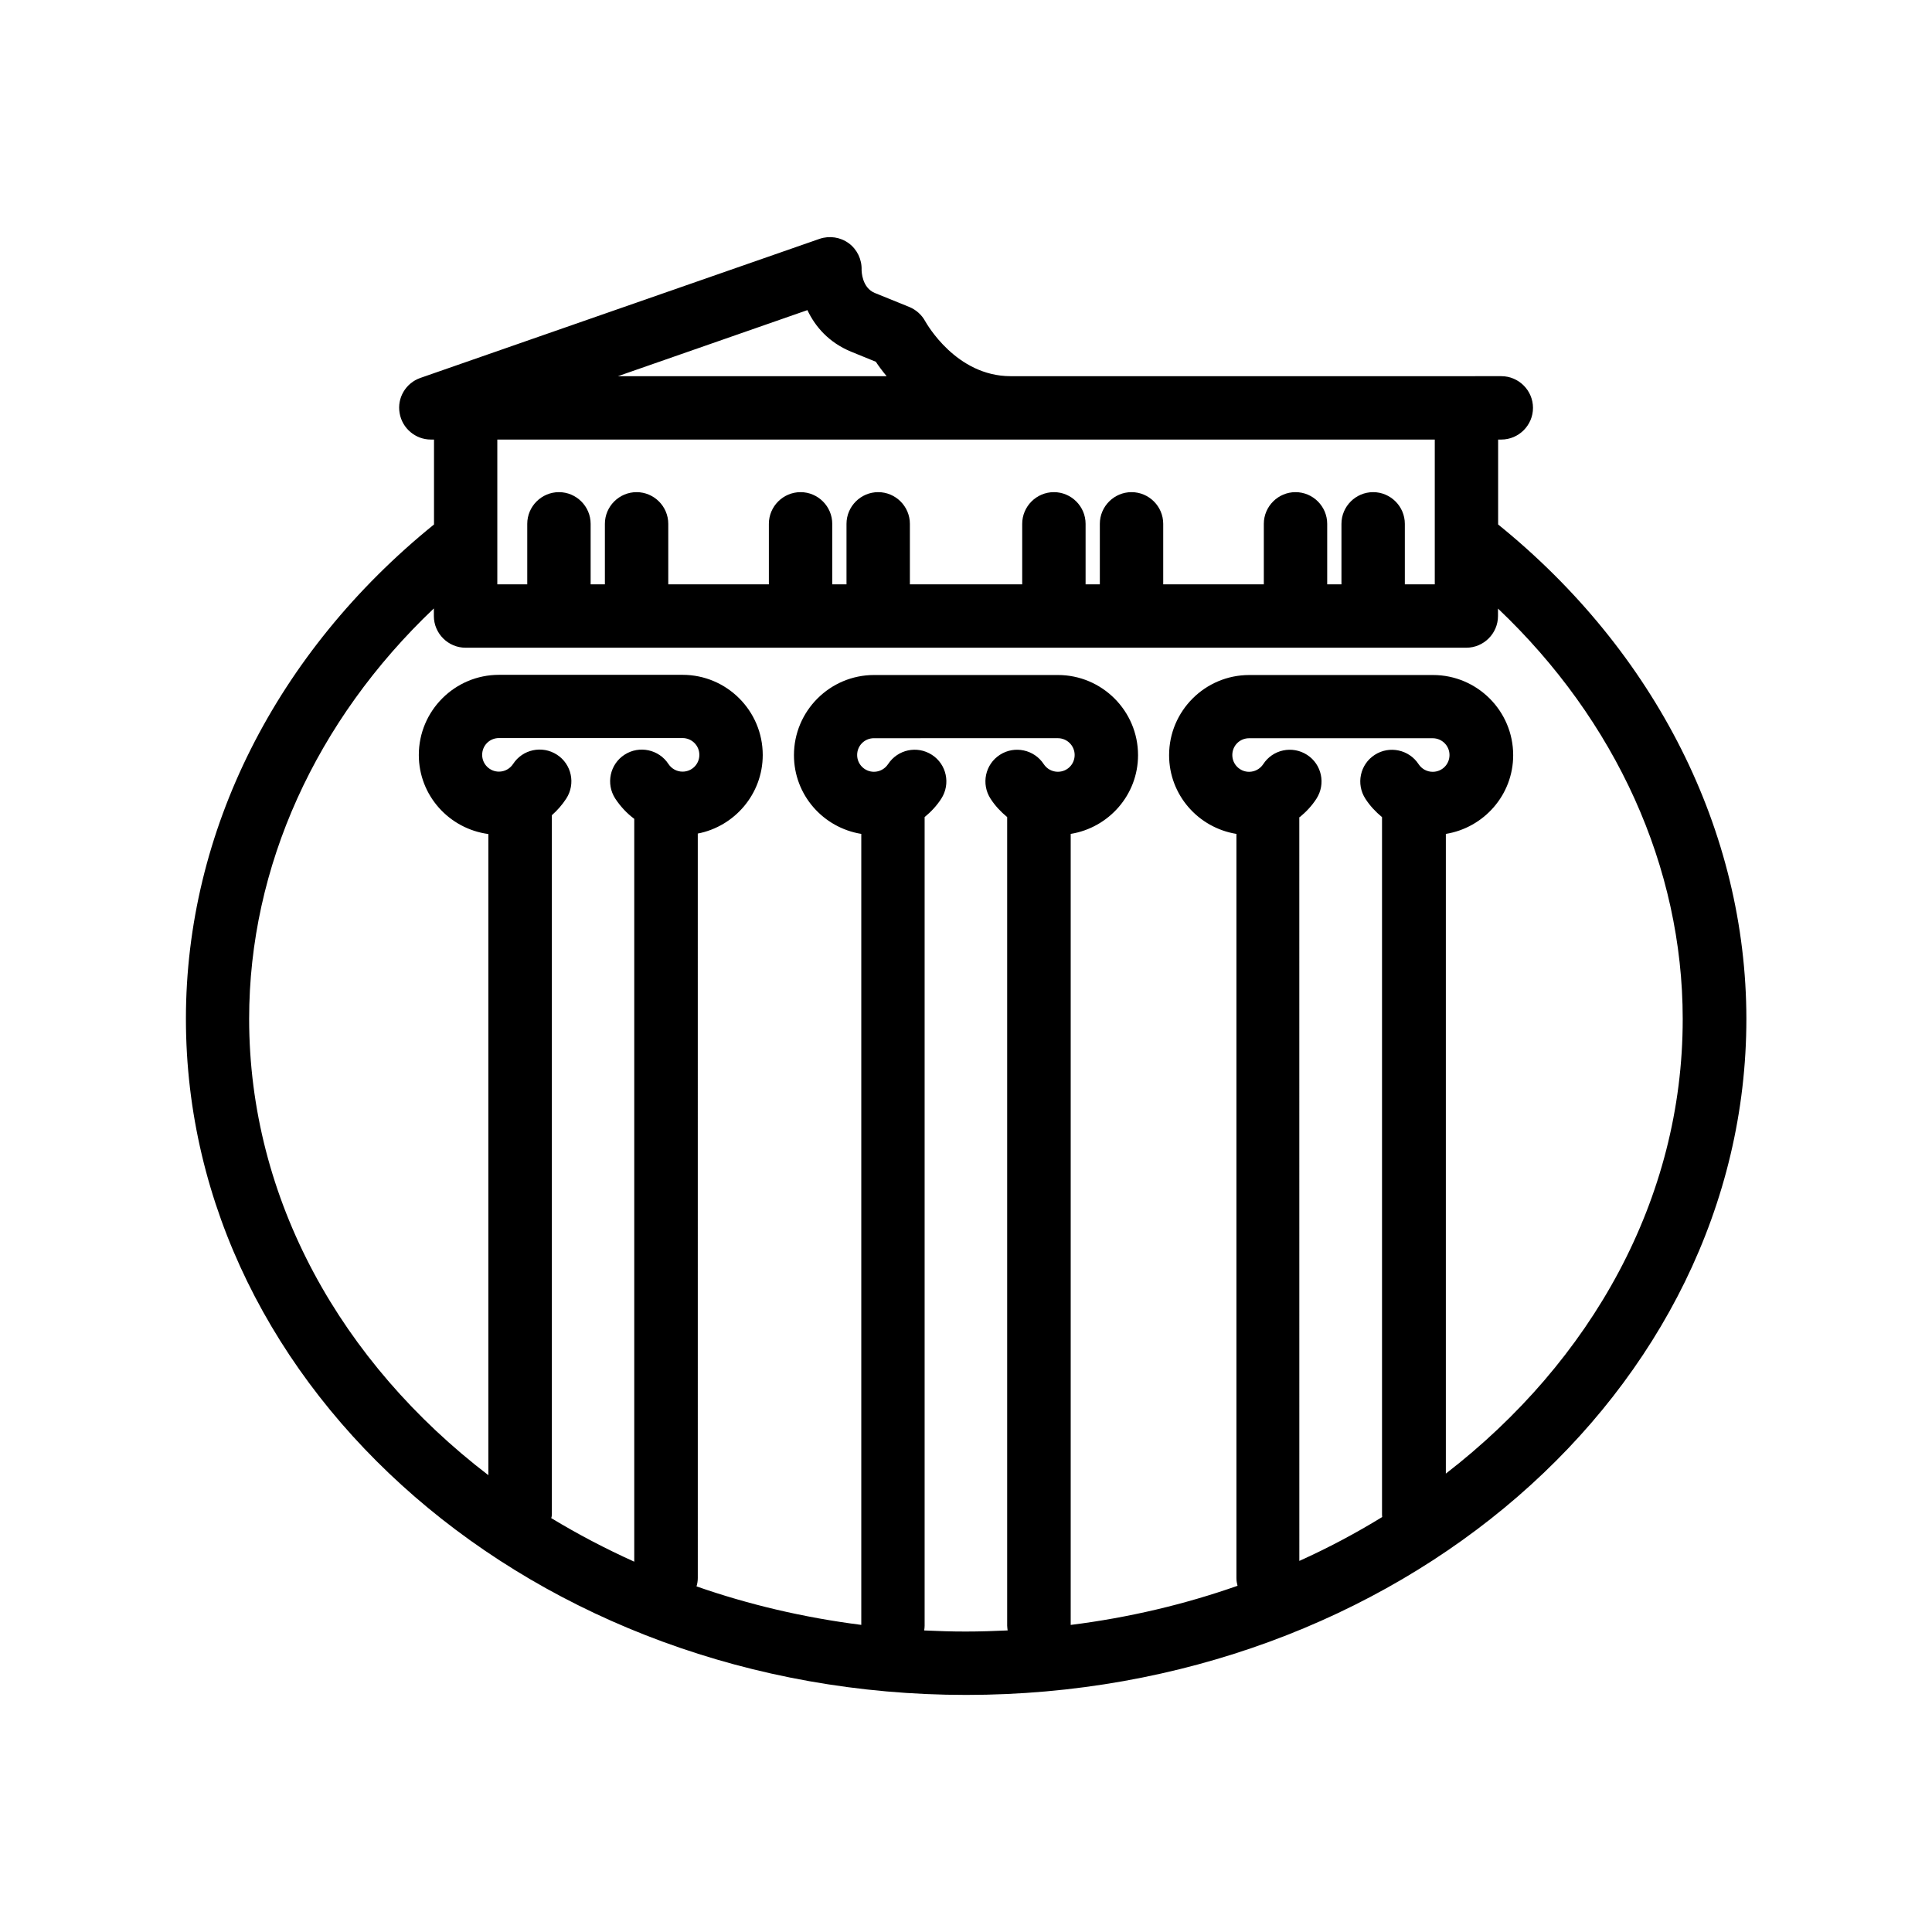
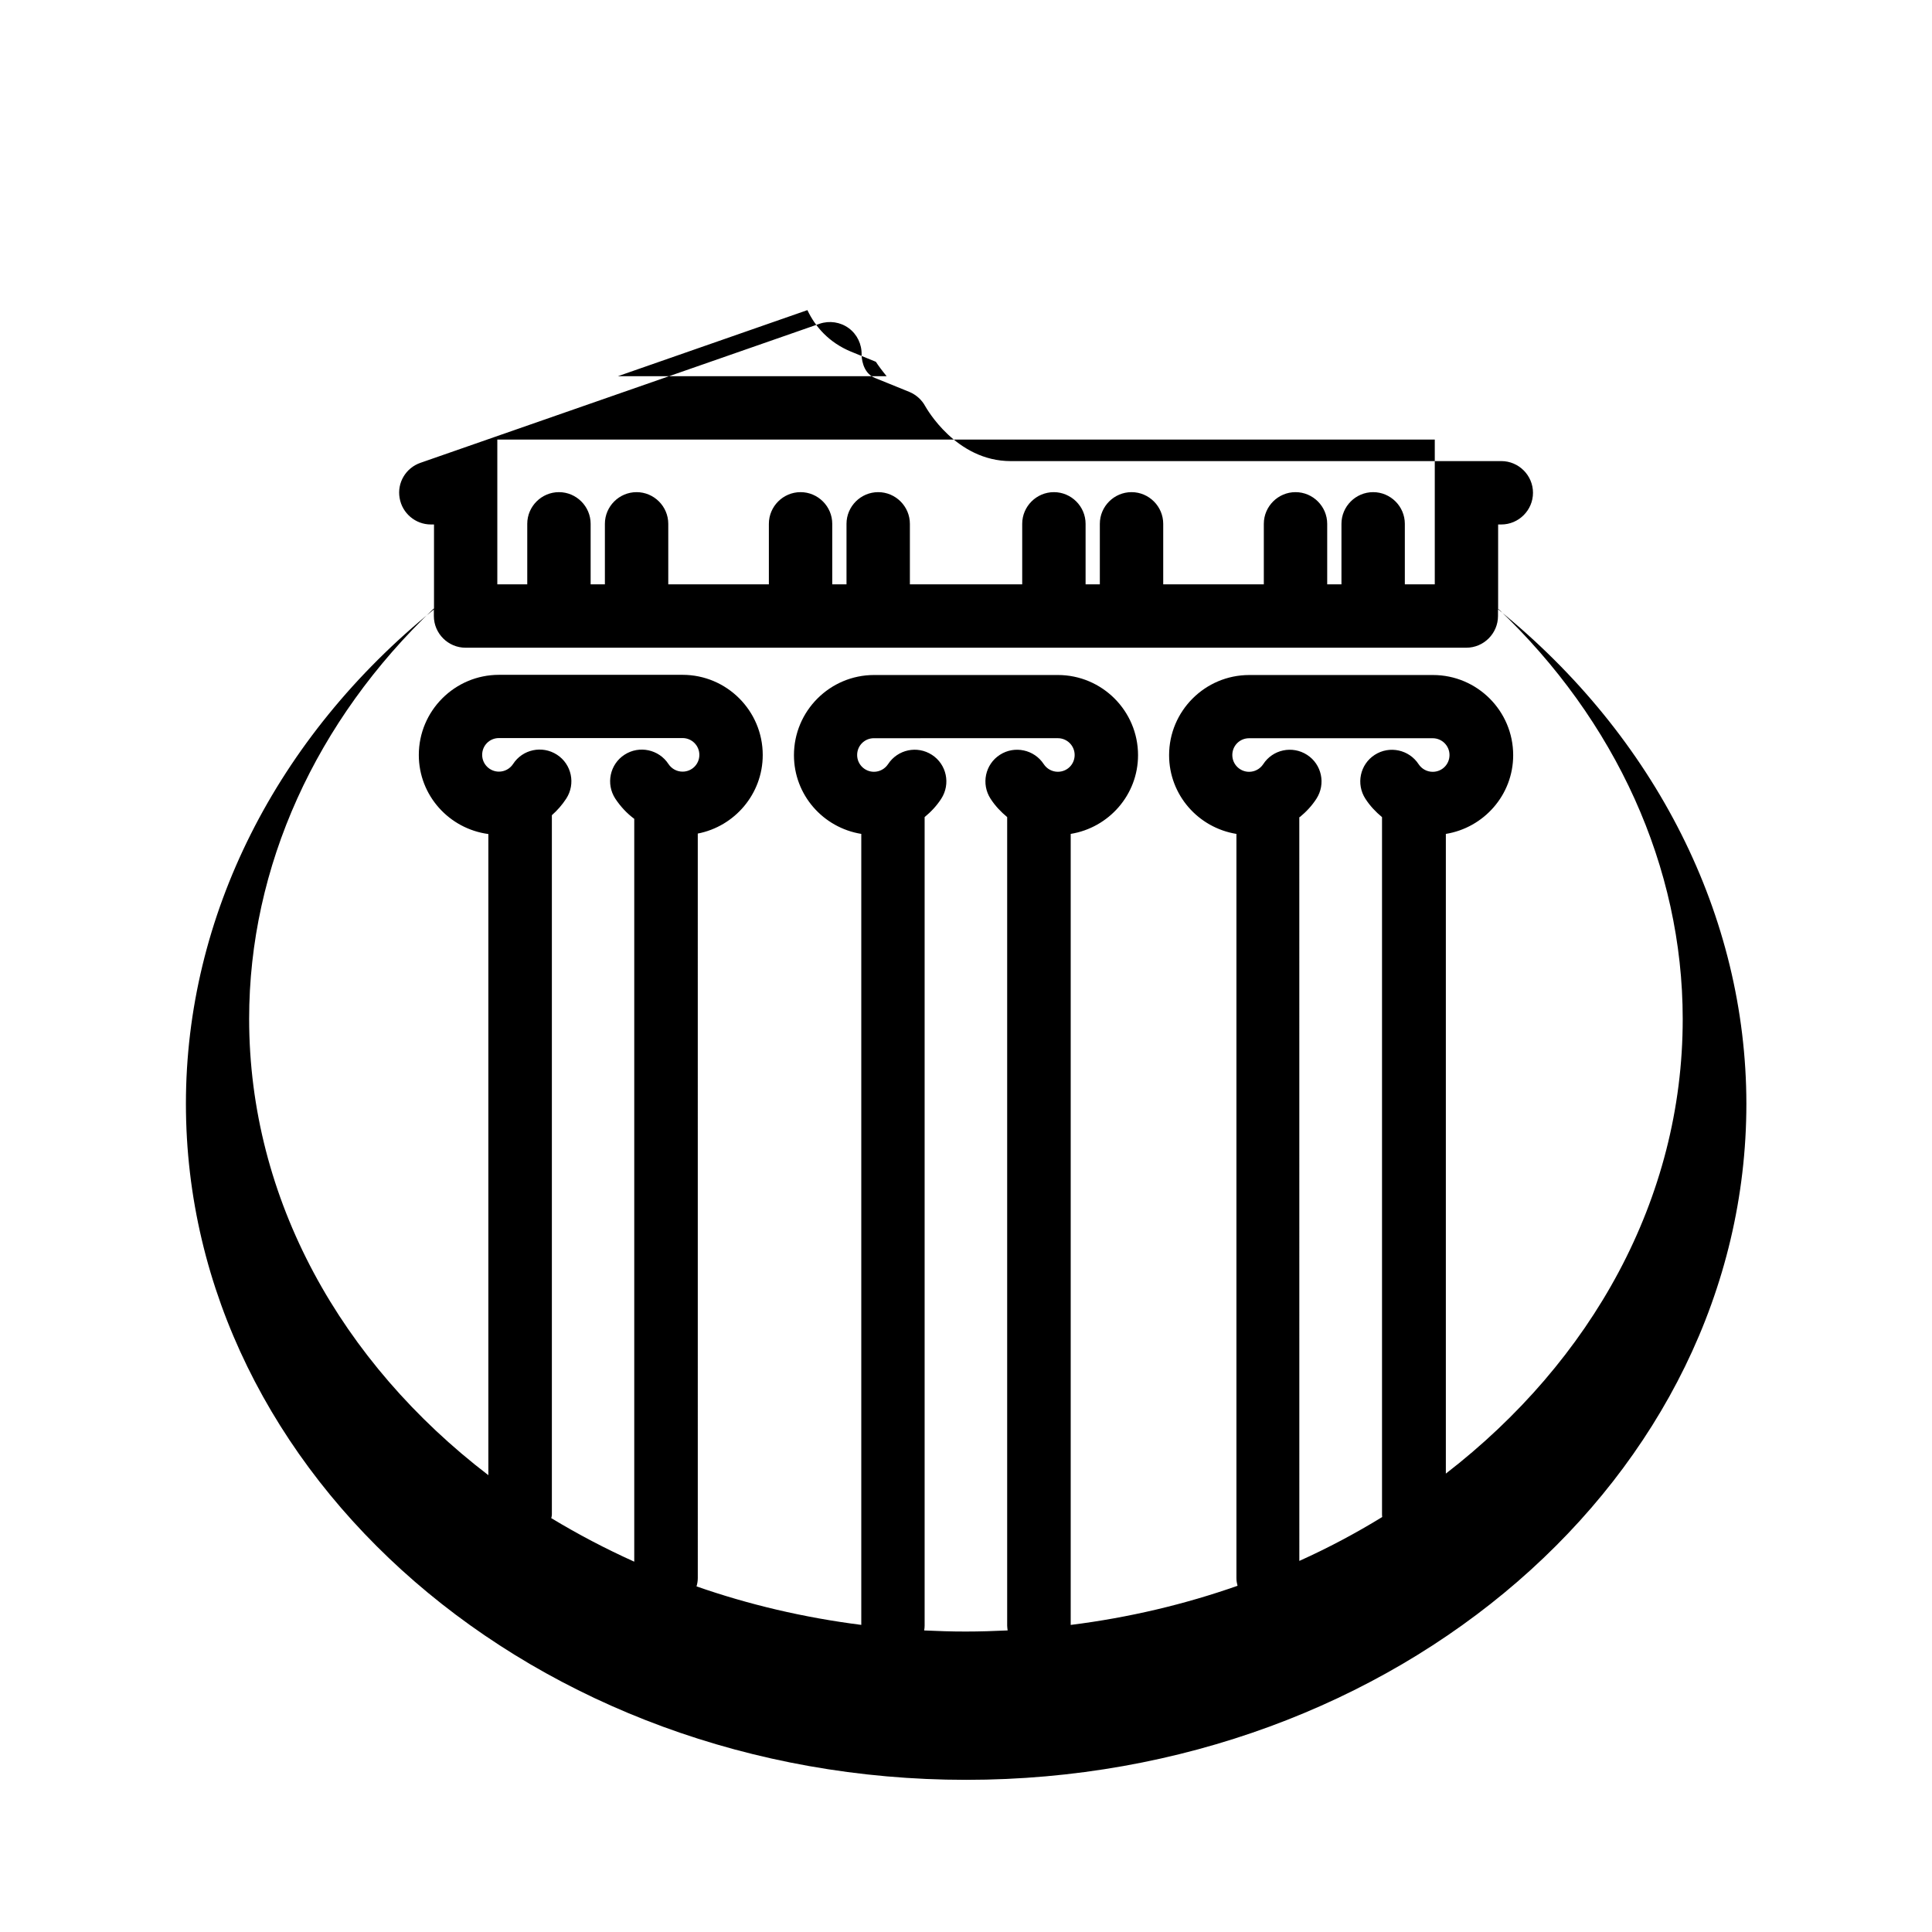
<svg xmlns="http://www.w3.org/2000/svg" fill="#000000" width="800px" height="800px" version="1.1" viewBox="144 144 512 512">
-   <path d="m541.02 282.99v-22.504h0.84c4.617 0 8.398-3.777 8.398-8.398 0-4.617-3.777-8.398-8.398-8.398l-130.02 0.004c-14.484 0-22.293-13.98-22.629-14.527-0.922-1.723-2.434-3.066-4.242-3.82l-9.109-3.695c-3.441-1.387-3.527-5.75-3.527-6.129 0.082-2.769-1.176-5.414-3.402-7.055-2.227-1.637-5.121-2.059-7.727-1.176l-105.8 36.863c-3.863 1.344-6.215 5.289-5.5 9.32 0.672 4.031 4.199 7.012 8.27 7.012h0.84v22.504c-41.816 33.84-65.746 81.324-65.746 130.99 0 98.789 92.742 179.19 206.77 179.19 114.03 0 206.77-80.398 206.77-179.19-0.043-49.625-24.016-97.195-65.789-130.99zm-183.05-56.805c2.059 4.367 5.668 8.566 11.547 11l6.59 2.688c0.715 1.09 1.68 2.394 2.856 3.82h-71.207zm166.26 34.301v38.375h-7.934v-16.039c0-4.617-3.777-8.398-8.398-8.398-4.617 0-8.398 3.777-8.398 8.398v16.039h-3.777v-16.039c0-4.617-3.777-8.398-8.398-8.398-4.617 0-8.398 3.777-8.398 8.398v16.039h-26.66v-16.039c0-4.617-3.777-8.398-8.398-8.398-4.617 0-8.398 3.777-8.398 8.398v16.039h-3.777v-16.039c0-4.617-3.777-8.398-8.398-8.398-4.617 0-8.398 3.777-8.398 8.398v16.039h-29.766v-16.039c0-4.617-3.777-8.398-8.398-8.398-4.617 0-8.398 3.777-8.398 8.398v16.039h-3.777v-16.039c0-4.617-3.777-8.398-8.398-8.398-4.617 0-8.398 3.777-8.398 8.398v16.039h-26.66v-16.039c0-4.617-3.777-8.398-8.398-8.398-4.617 0-8.398 3.777-8.398 8.398v16.039h-3.777v-16.039c0-4.617-3.777-8.398-8.398-8.398-4.617 0-8.398 3.777-8.398 8.398v16.039h-7.934v-38.375zm-233.98 284.91v-185.36c1.426-1.258 2.731-2.731 3.82-4.41 2.519-3.906 1.426-9.109-2.477-11.629-3.906-2.519-9.109-1.426-11.629 2.477-0.84 1.258-2.227 2.016-3.738 2.016-2.434 0-4.449-1.973-4.449-4.449 0-2.477 1.973-4.449 4.449-4.449h48.66c2.434 0 4.449 1.973 4.449 4.449 0 2.477-1.973 4.449-4.449 4.449-1.512 0-2.898-0.754-3.738-2.016-2.519-3.863-7.727-4.996-11.629-2.477-3.906 2.519-4.996 7.727-2.477 11.629 1.387 2.098 3.066 3.906 5.039 5.375v196.86c-7.641-3.441-14.988-7.305-22-11.547 0.082-0.293 0.168-0.586 0.168-0.922zm98.66 30.688c0.082-0.418 0.125-0.84 0.125-1.258v-214.29c1.68-1.387 3.191-2.981 4.41-4.871 2.519-3.906 1.426-9.109-2.477-11.629-3.906-2.519-9.07-1.426-11.629 2.477-0.84 1.258-2.227 2.016-3.738 2.016-2.434 0-4.449-1.973-4.449-4.449s1.973-4.449 4.449-4.449l48.742-0.004c2.434 0 4.449 1.973 4.449 4.449 0 2.477-1.973 4.449-4.449 4.449-1.512 0-2.898-0.754-3.738-2.016-2.519-3.863-7.727-4.996-11.629-2.477-3.906 2.519-4.996 7.727-2.477 11.629 1.219 1.891 2.731 3.484 4.41 4.871v214.29c0 0.418 0.082 0.84 0.125 1.258-3.652 0.168-7.348 0.293-11.082 0.293-3.738 0.008-7.348-0.121-11.043-0.289zm99.547-215.54c1.68-1.387 3.191-2.981 4.41-4.871 2.519-3.906 1.426-9.109-2.477-11.629-3.906-2.519-9.109-1.426-11.629 2.477-0.84 1.258-2.227 2.016-3.738 2.016-2.434 0-4.449-1.973-4.449-4.449s1.973-4.449 4.449-4.449h48.66c2.434 0 4.449 1.973 4.449 4.449s-1.973 4.449-4.449 4.449c-1.512 0-2.898-0.754-3.738-2.016-2.519-3.863-7.727-4.996-11.629-2.477-3.906 2.519-4.996 7.727-2.477 11.629 1.219 1.891 2.731 3.484 4.41 4.871v184.9c0 0.211 0.043 0.379 0.043 0.586-6.969 4.281-14.316 8.188-21.957 11.629l-0.008-197.11zm38.707 173.98v-169.53c10.078-1.637 17.844-10.328 17.844-20.867 0-11.715-9.531-21.242-21.242-21.242h-48.703c-11.715 0-21.242 9.531-21.242 21.242 0 10.539 7.727 19.23 17.844 20.867v197.24c0 0.715 0.125 1.387 0.293 2.016-13.98 4.914-28.801 8.438-44.211 10.371v-209.63c10.078-1.637 17.844-10.328 17.844-20.867 0-11.715-9.531-21.242-21.242-21.242h-48.703c-11.715 0-21.242 9.531-21.242 21.242 0 10.539 7.727 19.23 17.844 20.867v209.62c-15.199-1.93-29.852-5.375-43.664-10.203 0.211-0.715 0.336-1.426 0.336-2.227l-0.004-197.28c9.781-1.891 17.215-10.496 17.215-20.824 0-11.715-9.531-21.242-21.242-21.242h-48.66c-11.715 0-21.242 9.531-21.242 21.242 0 10.746 8.062 19.566 18.43 20.949v169.91c-38.879-29.766-63.395-72.969-63.395-120.96 0-40.262 17.676-79.055 48.953-108.74v2.016c0 4.617 3.777 8.398 8.398 8.398h265.21c4.617 0 8.398-3.777 8.398-8.398v-1.973c31.277 29.684 48.953 68.52 48.953 108.74 0.035 47.738-24.23 90.73-62.773 120.5z" />
+   <path d="m541.02 282.99h0.84c4.617 0 8.398-3.777 8.398-8.398 0-4.617-3.777-8.398-8.398-8.398l-130.02 0.004c-14.484 0-22.293-13.98-22.629-14.527-0.922-1.723-2.434-3.066-4.242-3.82l-9.109-3.695c-3.441-1.387-3.527-5.75-3.527-6.129 0.082-2.769-1.176-5.414-3.402-7.055-2.227-1.637-5.121-2.059-7.727-1.176l-105.8 36.863c-3.863 1.344-6.215 5.289-5.5 9.32 0.672 4.031 4.199 7.012 8.27 7.012h0.84v22.504c-41.816 33.84-65.746 81.324-65.746 130.99 0 98.789 92.742 179.19 206.77 179.19 114.03 0 206.77-80.398 206.77-179.19-0.043-49.625-24.016-97.195-65.789-130.99zm-183.05-56.805c2.059 4.367 5.668 8.566 11.547 11l6.59 2.688c0.715 1.09 1.68 2.394 2.856 3.82h-71.207zm166.26 34.301v38.375h-7.934v-16.039c0-4.617-3.777-8.398-8.398-8.398-4.617 0-8.398 3.777-8.398 8.398v16.039h-3.777v-16.039c0-4.617-3.777-8.398-8.398-8.398-4.617 0-8.398 3.777-8.398 8.398v16.039h-26.66v-16.039c0-4.617-3.777-8.398-8.398-8.398-4.617 0-8.398 3.777-8.398 8.398v16.039h-3.777v-16.039c0-4.617-3.777-8.398-8.398-8.398-4.617 0-8.398 3.777-8.398 8.398v16.039h-29.766v-16.039c0-4.617-3.777-8.398-8.398-8.398-4.617 0-8.398 3.777-8.398 8.398v16.039h-3.777v-16.039c0-4.617-3.777-8.398-8.398-8.398-4.617 0-8.398 3.777-8.398 8.398v16.039h-26.66v-16.039c0-4.617-3.777-8.398-8.398-8.398-4.617 0-8.398 3.777-8.398 8.398v16.039h-3.777v-16.039c0-4.617-3.777-8.398-8.398-8.398-4.617 0-8.398 3.777-8.398 8.398v16.039h-7.934v-38.375zm-233.98 284.91v-185.36c1.426-1.258 2.731-2.731 3.82-4.41 2.519-3.906 1.426-9.109-2.477-11.629-3.906-2.519-9.109-1.426-11.629 2.477-0.84 1.258-2.227 2.016-3.738 2.016-2.434 0-4.449-1.973-4.449-4.449 0-2.477 1.973-4.449 4.449-4.449h48.66c2.434 0 4.449 1.973 4.449 4.449 0 2.477-1.973 4.449-4.449 4.449-1.512 0-2.898-0.754-3.738-2.016-2.519-3.863-7.727-4.996-11.629-2.477-3.906 2.519-4.996 7.727-2.477 11.629 1.387 2.098 3.066 3.906 5.039 5.375v196.86c-7.641-3.441-14.988-7.305-22-11.547 0.082-0.293 0.168-0.586 0.168-0.922zm98.66 30.688c0.082-0.418 0.125-0.84 0.125-1.258v-214.29c1.68-1.387 3.191-2.981 4.41-4.871 2.519-3.906 1.426-9.109-2.477-11.629-3.906-2.519-9.07-1.426-11.629 2.477-0.84 1.258-2.227 2.016-3.738 2.016-2.434 0-4.449-1.973-4.449-4.449s1.973-4.449 4.449-4.449l48.742-0.004c2.434 0 4.449 1.973 4.449 4.449 0 2.477-1.973 4.449-4.449 4.449-1.512 0-2.898-0.754-3.738-2.016-2.519-3.863-7.727-4.996-11.629-2.477-3.906 2.519-4.996 7.727-2.477 11.629 1.219 1.891 2.731 3.484 4.41 4.871v214.29c0 0.418 0.082 0.84 0.125 1.258-3.652 0.168-7.348 0.293-11.082 0.293-3.738 0.008-7.348-0.121-11.043-0.289zm99.547-215.54c1.68-1.387 3.191-2.981 4.41-4.871 2.519-3.906 1.426-9.109-2.477-11.629-3.906-2.519-9.109-1.426-11.629 2.477-0.84 1.258-2.227 2.016-3.738 2.016-2.434 0-4.449-1.973-4.449-4.449s1.973-4.449 4.449-4.449h48.66c2.434 0 4.449 1.973 4.449 4.449s-1.973 4.449-4.449 4.449c-1.512 0-2.898-0.754-3.738-2.016-2.519-3.863-7.727-4.996-11.629-2.477-3.906 2.519-4.996 7.727-2.477 11.629 1.219 1.891 2.731 3.484 4.41 4.871v184.9c0 0.211 0.043 0.379 0.043 0.586-6.969 4.281-14.316 8.188-21.957 11.629l-0.008-197.11zm38.707 173.98v-169.53c10.078-1.637 17.844-10.328 17.844-20.867 0-11.715-9.531-21.242-21.242-21.242h-48.703c-11.715 0-21.242 9.531-21.242 21.242 0 10.539 7.727 19.23 17.844 20.867v197.24c0 0.715 0.125 1.387 0.293 2.016-13.98 4.914-28.801 8.438-44.211 10.371v-209.63c10.078-1.637 17.844-10.328 17.844-20.867 0-11.715-9.531-21.242-21.242-21.242h-48.703c-11.715 0-21.242 9.531-21.242 21.242 0 10.539 7.727 19.23 17.844 20.867v209.62c-15.199-1.93-29.852-5.375-43.664-10.203 0.211-0.715 0.336-1.426 0.336-2.227l-0.004-197.28c9.781-1.891 17.215-10.496 17.215-20.824 0-11.715-9.531-21.242-21.242-21.242h-48.66c-11.715 0-21.242 9.531-21.242 21.242 0 10.746 8.062 19.566 18.43 20.949v169.91c-38.879-29.766-63.395-72.969-63.395-120.96 0-40.262 17.676-79.055 48.953-108.74v2.016c0 4.617 3.777 8.398 8.398 8.398h265.21c4.617 0 8.398-3.777 8.398-8.398v-1.973c31.277 29.684 48.953 68.52 48.953 108.74 0.035 47.738-24.23 90.73-62.773 120.5z" />
</svg>